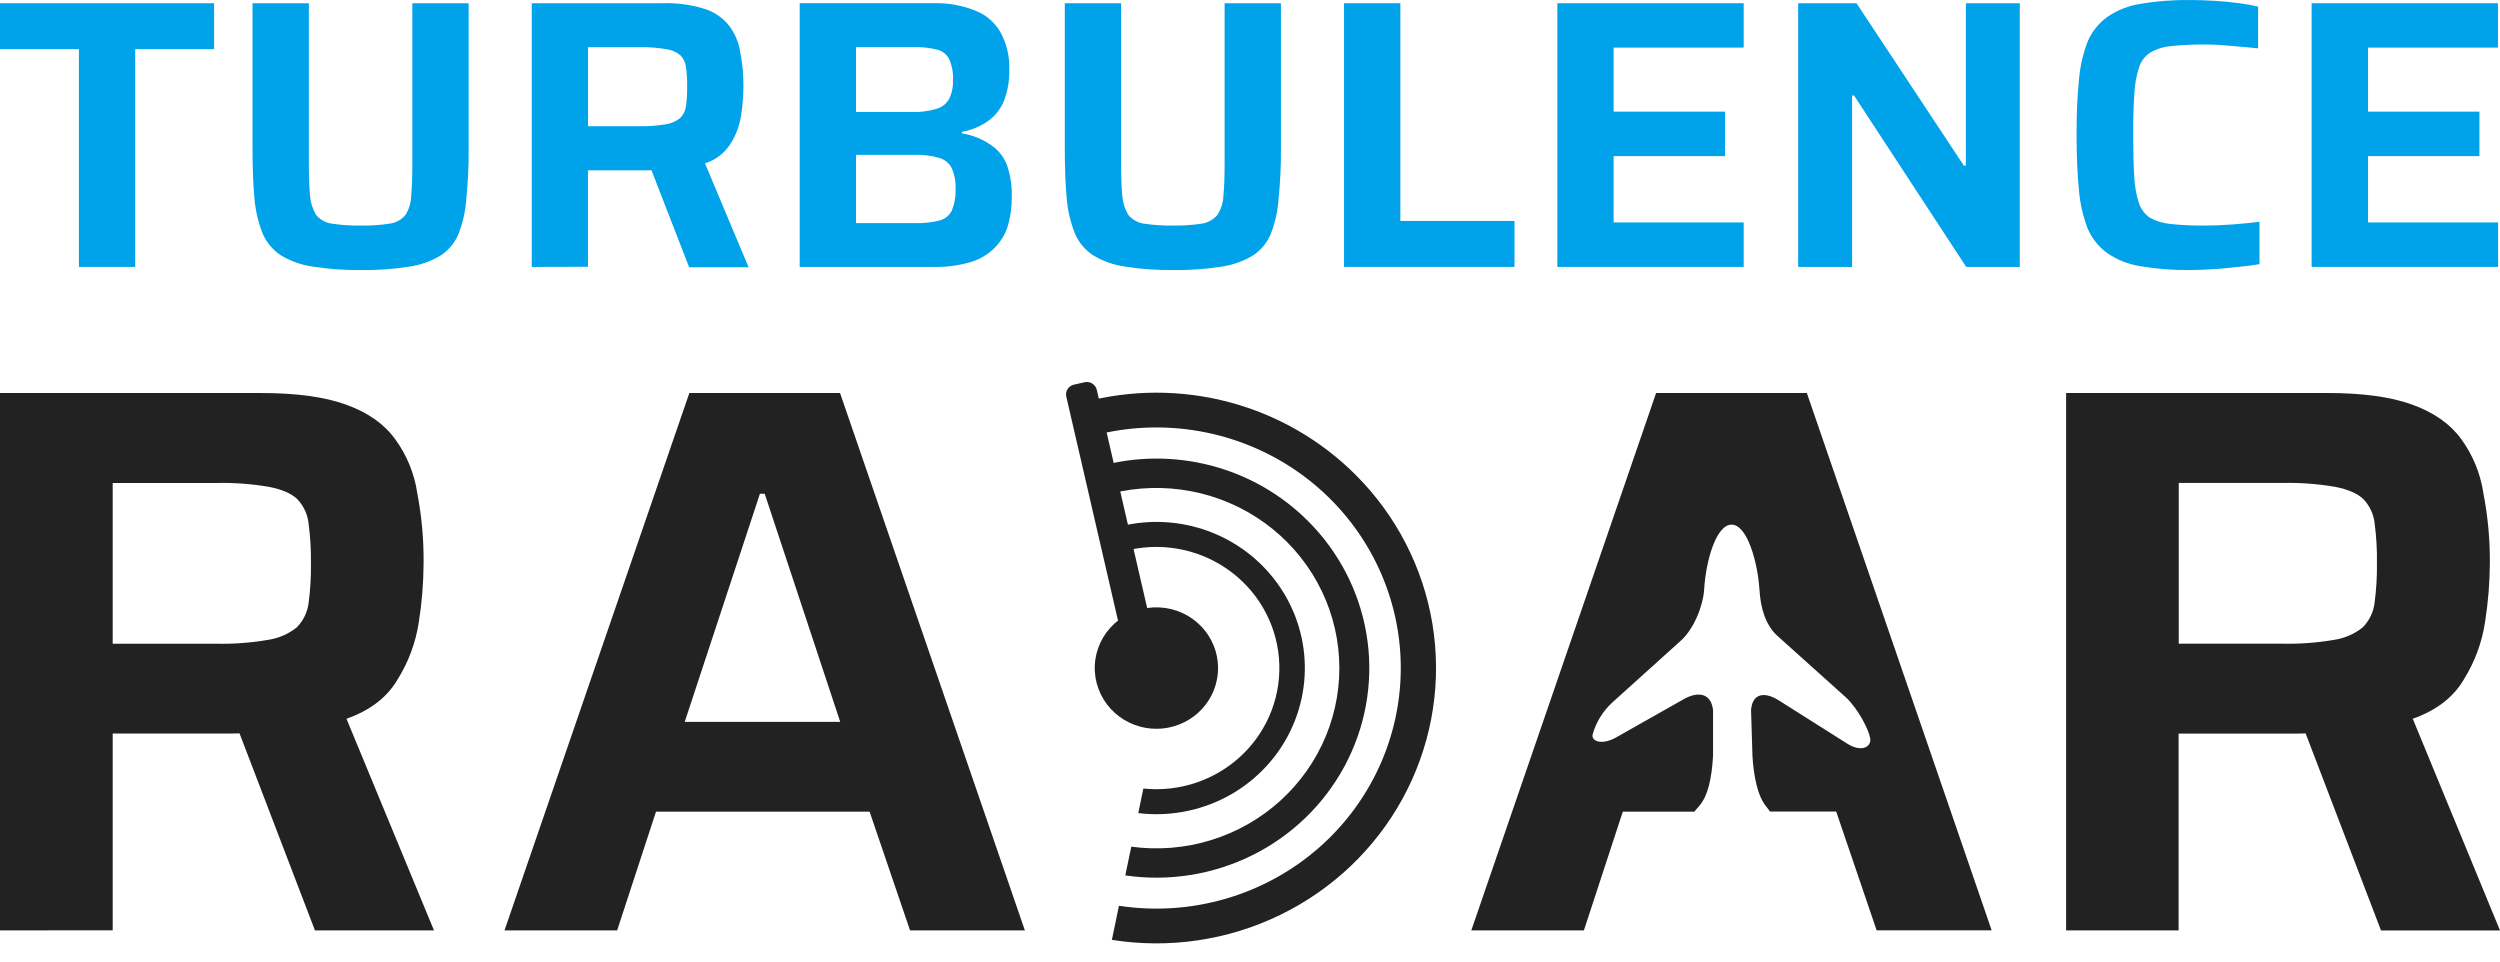
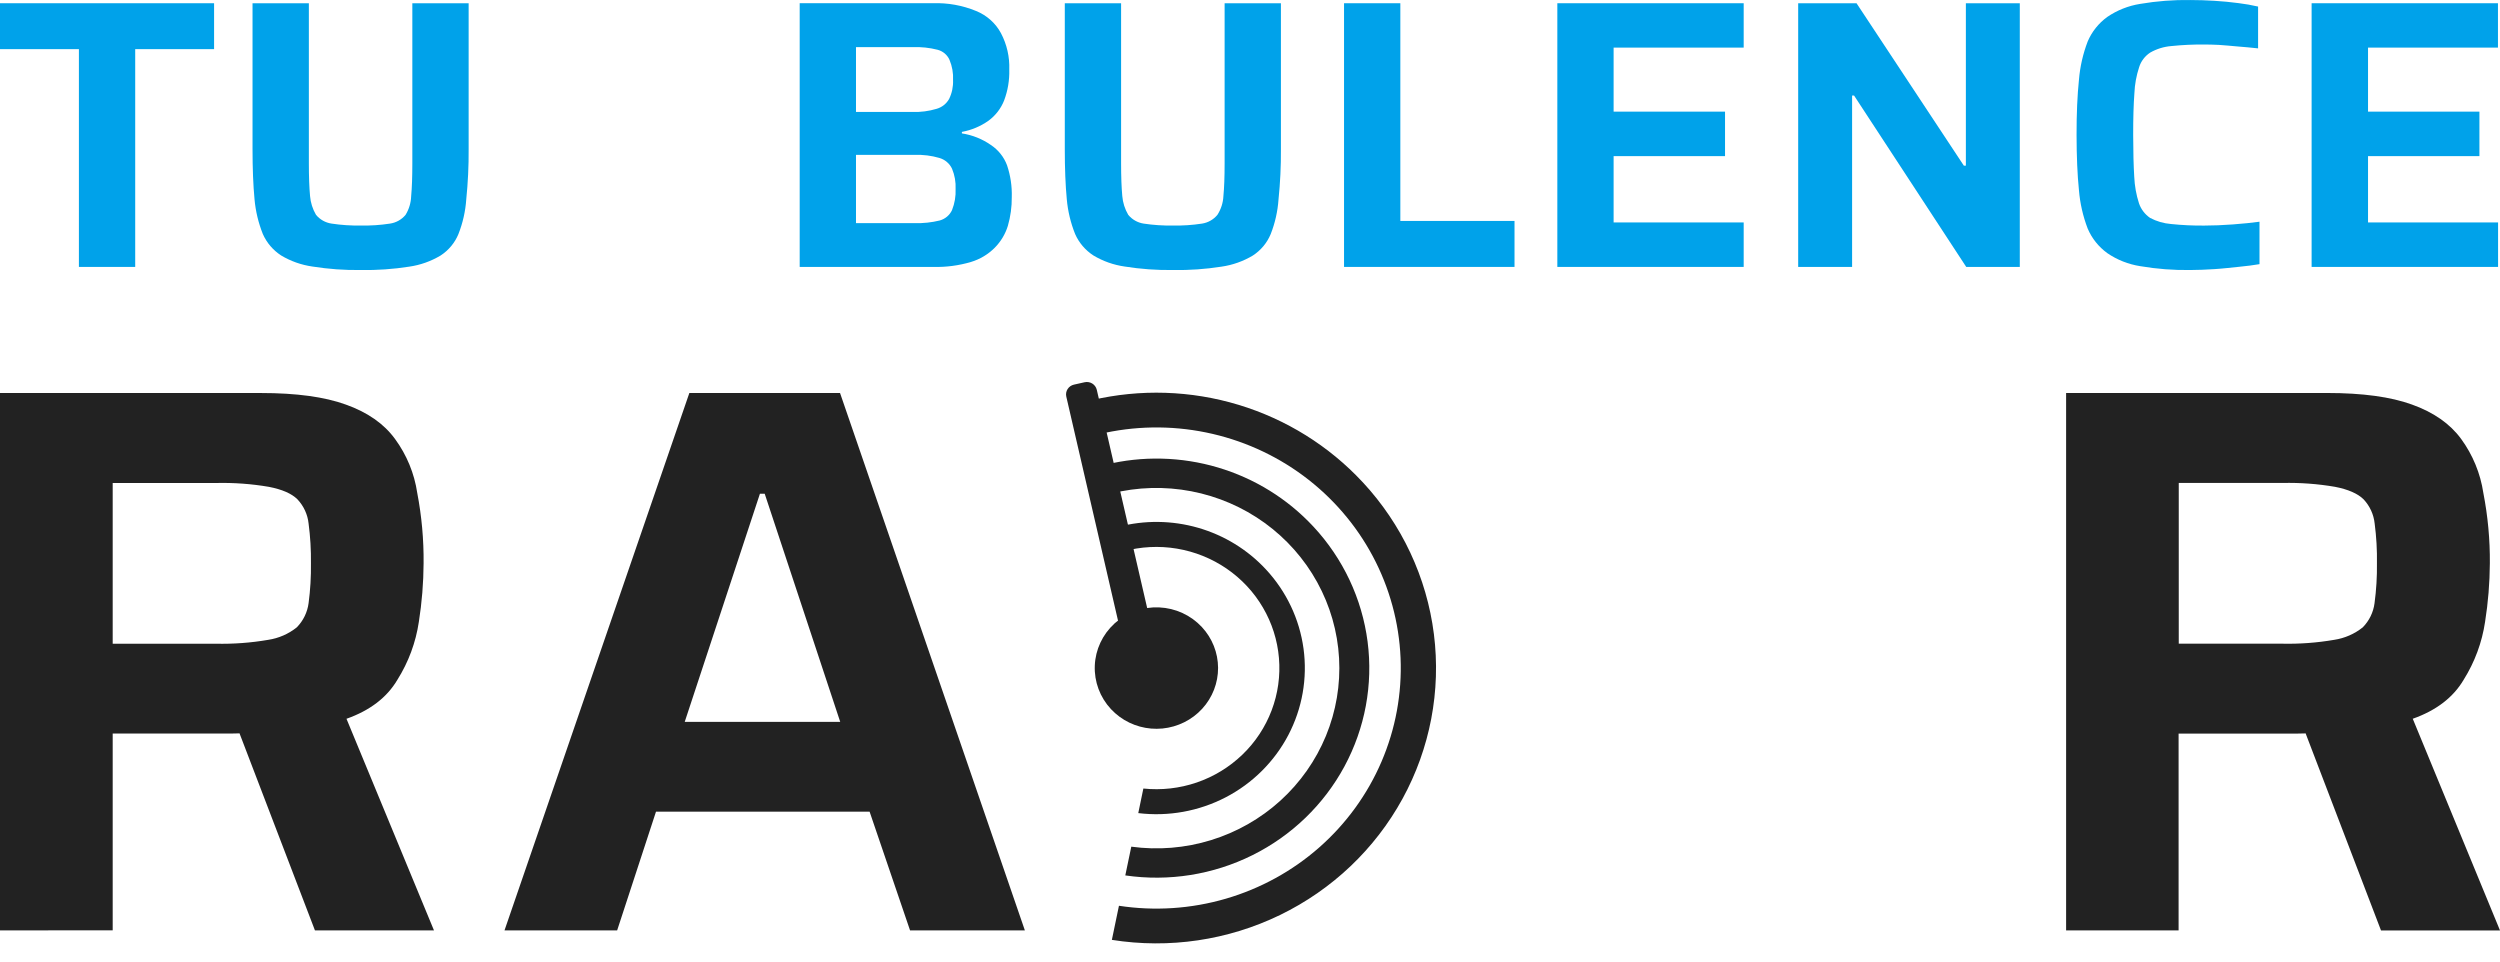
<svg xmlns="http://www.w3.org/2000/svg" width="169" height="65" viewBox="0 0 169 65" fill="none">
  <path d="M5.334 18.044V3.322H0V0.219H14.472V3.322H9.14V18.044H5.334Z" fill="#00A2EA" />
  <path d="M24.389 18.253C23.294 18.269 22.201 18.19 21.12 18.018C20.37 17.911 19.649 17.656 19.001 17.267C18.456 16.912 18.027 16.408 17.767 15.817C17.467 15.065 17.278 14.275 17.206 13.47C17.116 12.519 17.071 11.389 17.071 10.08V0.219H20.879V11.021C20.879 11.937 20.906 12.68 20.959 13.248C20.996 13.697 21.133 14.131 21.361 14.521C21.626 14.844 22.004 15.056 22.421 15.116C23.076 15.215 23.739 15.258 24.402 15.246C25.057 15.259 25.712 15.216 26.359 15.116C26.776 15.056 27.154 14.844 27.419 14.521C27.652 14.139 27.781 13.704 27.795 13.259C27.848 12.69 27.874 11.948 27.874 11.032V0.219H31.68V10.088C31.688 11.22 31.634 12.351 31.519 13.478C31.464 14.282 31.285 15.073 30.989 15.825C30.745 16.418 30.324 16.923 29.781 17.275C29.133 17.663 28.413 17.918 27.663 18.026C26.58 18.196 25.485 18.272 24.389 18.253Z" fill="#00A2EA" />
-   <path d="M35.947 18.045V0.219H44.765C45.735 0.184 46.704 0.313 47.63 0.6C48.288 0.807 48.866 1.204 49.291 1.739C49.685 2.267 49.943 2.881 50.041 3.528C50.192 4.302 50.264 5.088 50.255 5.876C50.252 6.526 50.198 7.176 50.094 7.819C49.991 8.501 49.745 9.155 49.371 9.738C48.974 10.359 48.367 10.821 47.657 11.042L50.605 18.066H46.587L43.8 10.891L44.738 11.384C44.592 11.441 44.439 11.476 44.283 11.488C44.121 11.504 43.933 11.514 43.718 11.514H39.745V18.034L35.947 18.045ZM39.753 8.531H43.236C43.829 8.543 44.421 8.501 45.006 8.403C45.358 8.351 45.691 8.208 45.97 7.988C46.19 7.771 46.331 7.489 46.372 7.185C46.431 6.747 46.458 6.305 46.452 5.863C46.458 5.421 46.431 4.979 46.372 4.54C46.341 4.239 46.209 3.956 45.996 3.737C45.722 3.511 45.387 3.367 45.032 3.322C44.448 3.222 43.855 3.178 43.263 3.192H39.753V8.531Z" fill="#00A2EA" />
  <path d="M54.059 18.044V0.218H63.064C64.062 0.183 65.056 0.361 65.978 0.74C66.702 1.03 67.299 1.562 67.665 2.242C68.065 3.001 68.258 3.849 68.227 4.704C68.247 5.415 68.129 6.123 67.879 6.79C67.664 7.336 67.297 7.812 66.82 8.162C66.285 8.54 65.672 8.797 65.024 8.916V9.018C65.729 9.126 66.4 9.394 66.982 9.8C67.484 10.132 67.867 10.613 68.076 11.172C68.309 11.865 68.418 12.593 68.396 13.323C68.403 13.981 68.314 14.636 68.131 15.269C67.96 15.824 67.657 16.33 67.246 16.745C66.802 17.193 66.25 17.524 65.641 17.708C64.817 17.952 63.957 18.066 63.096 18.044H54.059ZM57.865 15.084H61.838C62.407 15.101 62.976 15.04 63.528 14.904C63.709 14.853 63.878 14.764 64.021 14.643C64.164 14.522 64.279 14.372 64.357 14.202C64.537 13.75 64.62 13.264 64.598 12.778C64.621 12.308 64.538 11.839 64.357 11.404C64.275 11.229 64.156 11.074 64.008 10.949C63.86 10.823 63.686 10.73 63.499 10.676C62.96 10.519 62.399 10.449 61.838 10.47H57.865V15.084ZM57.865 7.568H61.697C62.242 7.586 62.785 7.515 63.305 7.359C63.486 7.309 63.655 7.223 63.802 7.108C63.949 6.992 64.071 6.849 64.161 6.686C64.354 6.291 64.445 5.854 64.426 5.416C64.451 4.946 64.368 4.476 64.185 4.042C64.112 3.878 64.002 3.732 63.865 3.615C63.727 3.499 63.565 3.413 63.39 3.366C62.84 3.225 62.271 3.165 61.703 3.186H57.865V7.568Z" fill="#00A2EA" />
  <path d="M79.298 18.253C78.204 18.269 77.11 18.191 76.03 18.018C75.279 17.911 74.559 17.656 73.911 17.267C73.365 16.912 72.936 16.408 72.677 15.817C72.376 15.065 72.187 14.275 72.115 13.47C72.025 12.519 71.98 11.389 71.98 10.08V0.219H75.786V11.021C75.786 11.937 75.813 12.68 75.866 13.248C75.902 13.697 76.04 14.131 76.268 14.521C76.529 14.841 76.903 15.053 77.314 15.116C77.97 15.215 78.633 15.258 79.296 15.246C79.951 15.259 80.606 15.216 81.253 15.116C81.665 15.053 82.038 14.841 82.299 14.521C82.542 14.142 82.681 13.707 82.702 13.259C82.757 12.69 82.784 11.948 82.784 11.032V0.219H86.59V10.088C86.598 11.22 86.544 12.351 86.428 13.478C86.373 14.282 86.195 15.073 85.899 15.825C85.654 16.418 85.233 16.923 84.691 17.275C84.043 17.663 83.322 17.918 82.572 18.026C81.49 18.196 80.394 18.272 79.298 18.253Z" fill="#00A2EA" />
  <path d="M90.857 18.044V0.219H94.663V14.936H102.381V18.044H90.857Z" fill="#00A2EA" />
  <path d="M105.276 18.044V0.219H117.873V3.218H109.08V7.547H116.612V10.554H109.08V15.037H117.873V18.044H105.276Z" fill="#00A2EA" />
  <path d="M121.557 18.044V0.219H125.501L132.758 11.201H132.893V0.219H136.538V18.044H132.917L125.334 6.457H125.202V18.044H121.557Z" fill="#00A2EA" />
  <path d="M148.078 18.253C146.938 18.271 145.798 18.184 144.675 17.992C143.876 17.867 143.116 17.566 142.452 17.111C141.866 16.686 141.409 16.113 141.128 15.452C140.809 14.62 140.61 13.747 140.537 12.86C140.431 11.817 140.378 10.573 140.376 9.128C140.374 7.683 140.428 6.439 140.537 5.396C140.61 4.509 140.809 3.636 141.128 2.803C141.409 2.143 141.866 1.569 142.452 1.145C143.117 0.691 143.876 0.39 144.675 0.263C145.798 0.072 146.938 -0.016 148.078 0.002C148.608 0.002 149.138 0.021 149.688 0.054C150.239 0.088 150.804 0.141 151.323 0.211C151.768 0.265 152.21 0.343 152.647 0.443V3.27C152.162 3.218 151.699 3.174 151.251 3.14C150.804 3.106 150.385 3.054 149.993 3.035C149.601 3.017 149.296 3.009 149.029 3.009C148.277 3.002 147.525 3.037 146.778 3.114C146.276 3.155 145.79 3.306 145.355 3.554C144.997 3.788 144.732 4.136 144.606 4.54C144.418 5.111 144.31 5.704 144.285 6.303C144.229 7.047 144.201 7.989 144.203 9.128C144.205 10.267 144.229 11.209 144.275 11.955C144.302 12.562 144.409 13.164 144.595 13.744C144.731 14.143 144.994 14.489 145.345 14.73C145.785 14.963 146.269 15.104 146.767 15.144C147.515 15.222 148.266 15.257 149.018 15.249C149.606 15.249 150.249 15.223 150.947 15.171C151.644 15.118 152.243 15.057 152.742 14.988V17.857C152.35 17.925 151.884 17.985 151.349 18.037C150.814 18.089 150.258 18.159 149.688 18.193C149.119 18.227 148.597 18.253 148.078 18.253Z" fill="#00A2EA" />
  <path d="M156.265 18.044V0.219H168.862V3.218H160.079V7.547H167.609V10.554H160.079V15.037H168.87V18.044H156.265Z" fill="#00A2EA" />
  <path d="M0 62.895V26.568H17.643C20.037 26.568 21.949 26.829 23.38 27.35C24.847 27.872 25.955 28.646 26.704 29.674C27.496 30.754 28.011 32.007 28.206 33.325C28.506 34.892 28.65 36.483 28.635 38.077C28.628 39.404 28.52 40.728 28.314 42.039C28.108 43.426 27.615 44.758 26.865 45.951C26.159 47.149 25.011 48.028 23.422 48.59L29.337 62.895H21.29L15.712 48.321L17.59 49.323C17.298 49.439 16.99 49.511 16.676 49.534C16.302 49.573 15.926 49.592 15.55 49.589H7.618V62.89L0 62.895ZM7.618 43.515H14.586C15.771 43.542 16.957 43.455 18.125 43.254C18.837 43.148 19.508 42.855 20.066 42.406C20.503 41.959 20.781 41.386 20.861 40.771C20.979 39.878 21.032 38.978 21.02 38.077C21.031 37.18 20.978 36.283 20.861 35.393C20.797 34.782 20.533 34.207 20.109 33.756C19.717 33.366 19.073 33.084 18.178 32.911C17.009 32.711 15.824 32.624 14.639 32.65H7.618V43.515Z" fill="#222222" />
  <path d="M34.104 62.895L46.6 26.568H56.787L69.281 62.895H61.52L58.784 54.867H44.346L41.719 62.895H34.104ZM46.288 48.796H56.798L51.694 33.377H51.371L46.288 48.796Z" fill="#222222" />
-   <path d="M134.636 62.89H126.86L124.127 54.862H119.65C119.578 54.753 119.499 54.647 119.415 54.547C118.795 53.806 118.546 52.424 118.466 51.102L118.371 47.998C118.466 46.837 119.309 46.754 120.252 47.349L124.881 50.275C125.824 50.872 126.516 50.504 126.426 49.915C126.336 49.325 125.583 47.862 124.746 47.109L120.167 42.998C119.327 42.245 119.015 41.063 118.943 39.9C118.821 37.988 118.112 35.466 117.057 35.466C116.003 35.466 115.32 37.928 115.203 39.809C115.14 40.972 114.486 42.529 113.651 43.285L109 47.481C108.354 48.069 107.89 48.824 107.66 49.659C107.565 50.105 108.272 50.397 109.249 49.85L113.813 47.268C114.782 46.72 115.667 46.84 115.802 47.998V51.114C115.709 52.583 115.487 53.811 114.809 54.552C114.715 54.652 114.626 54.758 114.544 54.867H109.702L107.072 62.895H99.46L111.953 26.568H122.143L134.636 62.89Z" fill="#222222" />
  <path d="M139.669 62.893V26.566H157.312C159.706 26.566 161.618 26.827 163.049 27.348C164.512 27.87 165.62 28.645 166.373 29.672C167.162 30.754 167.677 32.006 167.874 33.323C168.179 34.889 168.326 36.481 168.314 38.075C168.306 39.402 168.198 40.726 167.991 42.037C167.785 43.424 167.293 44.755 166.545 45.949C165.839 47.147 164.691 48.026 163.102 48.588L169 62.898H160.956L155.381 48.325L157.256 49.326C156.965 49.443 156.658 49.514 156.345 49.537C155.971 49.577 155.595 49.595 155.219 49.592H147.273V62.893H139.669ZM147.284 43.513H154.255C155.44 43.54 156.626 43.453 157.794 43.252C158.502 43.145 159.169 42.853 159.725 42.407C160.162 41.961 160.441 41.387 160.519 40.772C160.639 39.879 160.693 38.978 160.681 38.078C160.696 37.18 160.644 36.282 160.527 35.391C160.464 34.78 160.201 34.205 159.778 33.754C159.382 33.364 158.738 33.083 157.847 32.909C156.678 32.709 155.493 32.622 154.308 32.648H147.284V43.513Z" fill="#222222" />
  <path d="M92.111 32.589C89.838 30.143 86.943 28.34 83.725 27.366C80.507 26.392 77.084 26.283 73.808 27.049L74.288 29.352C76.661 28.786 79.132 28.745 81.522 29.233C83.913 29.72 86.165 30.723 88.115 32.169C90.064 33.616 91.665 35.471 92.799 37.599C93.934 39.728 94.576 42.078 94.678 44.479C94.78 46.881 94.34 49.276 93.389 51.49C92.439 53.705 91.001 55.684 89.181 57.286C87.36 58.888 85.202 60.072 82.861 60.754C80.519 61.436 78.054 61.599 75.641 61.23L75.162 63.535C79.037 64.151 83.011 63.563 86.532 61.853C90.053 60.144 92.946 57.398 94.81 53.995C96.674 50.593 97.415 46.704 96.932 42.868C96.449 39.032 94.764 35.439 92.113 32.589H92.111Z" fill="#222222" />
  <path d="M88.778 35.591C87.033 33.714 84.805 32.336 82.33 31.602C79.855 30.867 77.225 30.804 74.717 31.418L75.119 33.361C76.889 32.918 78.736 32.866 80.529 33.209C82.321 33.552 84.014 34.282 85.487 35.345C86.959 36.409 88.174 37.78 89.044 39.361C89.915 40.941 90.419 42.692 90.521 44.487C90.623 46.282 90.32 48.078 89.634 49.744C88.948 51.41 87.896 52.906 86.553 54.125C85.211 55.343 83.611 56.254 81.868 56.792C80.126 57.33 78.284 57.481 76.475 57.235L76.07 59.178C79.01 59.607 82.013 59.129 84.666 57.809C87.319 56.49 89.492 54.393 90.885 51.808C92.279 49.223 92.825 46.277 92.449 43.374C92.072 40.471 90.792 37.754 88.784 35.596L88.778 35.591Z" fill="#222222" />
  <path d="M85.571 38.486C84.333 37.154 82.748 36.183 80.988 35.677C79.228 35.171 77.361 35.151 75.591 35.617L75.935 37.273C77.114 36.949 78.352 36.886 79.559 37.087C80.767 37.289 81.914 37.751 82.919 38.439C83.924 39.128 84.763 40.026 85.374 41.071C85.986 42.115 86.356 43.28 86.457 44.482C86.559 45.683 86.39 46.892 85.962 48.022C85.534 49.152 84.859 50.175 83.983 51.017C83.107 51.86 82.053 52.502 80.897 52.898C79.74 53.293 78.509 53.432 77.291 53.305L76.947 54.966C78.983 55.213 81.048 54.84 82.862 53.896C84.677 52.952 86.153 51.482 87.093 49.686C88.033 47.89 88.391 45.853 88.119 43.851C87.847 41.848 86.957 39.976 85.571 38.486Z" fill="#222222" />
  <path d="M81.248 42.39C81.948 43.143 82.338 44.127 82.342 45.148C82.345 46.169 81.962 47.155 81.267 47.913C80.572 48.67 79.615 49.146 78.583 49.247C77.551 49.347 76.518 49.066 75.686 48.456C75.475 48.3 75.279 48.126 75.1 47.935C74.356 47.136 73.964 46.079 74.008 44.996C74.052 43.913 74.529 42.891 75.336 42.153L75.355 42.135C75.759 41.77 76.231 41.487 76.746 41.303C77.261 41.119 77.808 41.036 78.355 41.06C78.903 41.083 79.44 41.213 79.936 41.441C80.433 41.67 80.878 41.992 81.248 42.39Z" fill="#222222" />
  <path d="M73.319 25.84L72.6 26.001C72.23 26.084 71.997 26.447 72.082 26.813L75.959 43.605C76.044 43.97 76.413 44.199 76.784 44.115L77.501 43.955C77.872 43.872 78.105 43.508 78.02 43.143L74.143 26.351C74.058 25.986 73.689 25.757 73.319 25.84Z" fill="#222222" />
</svg>